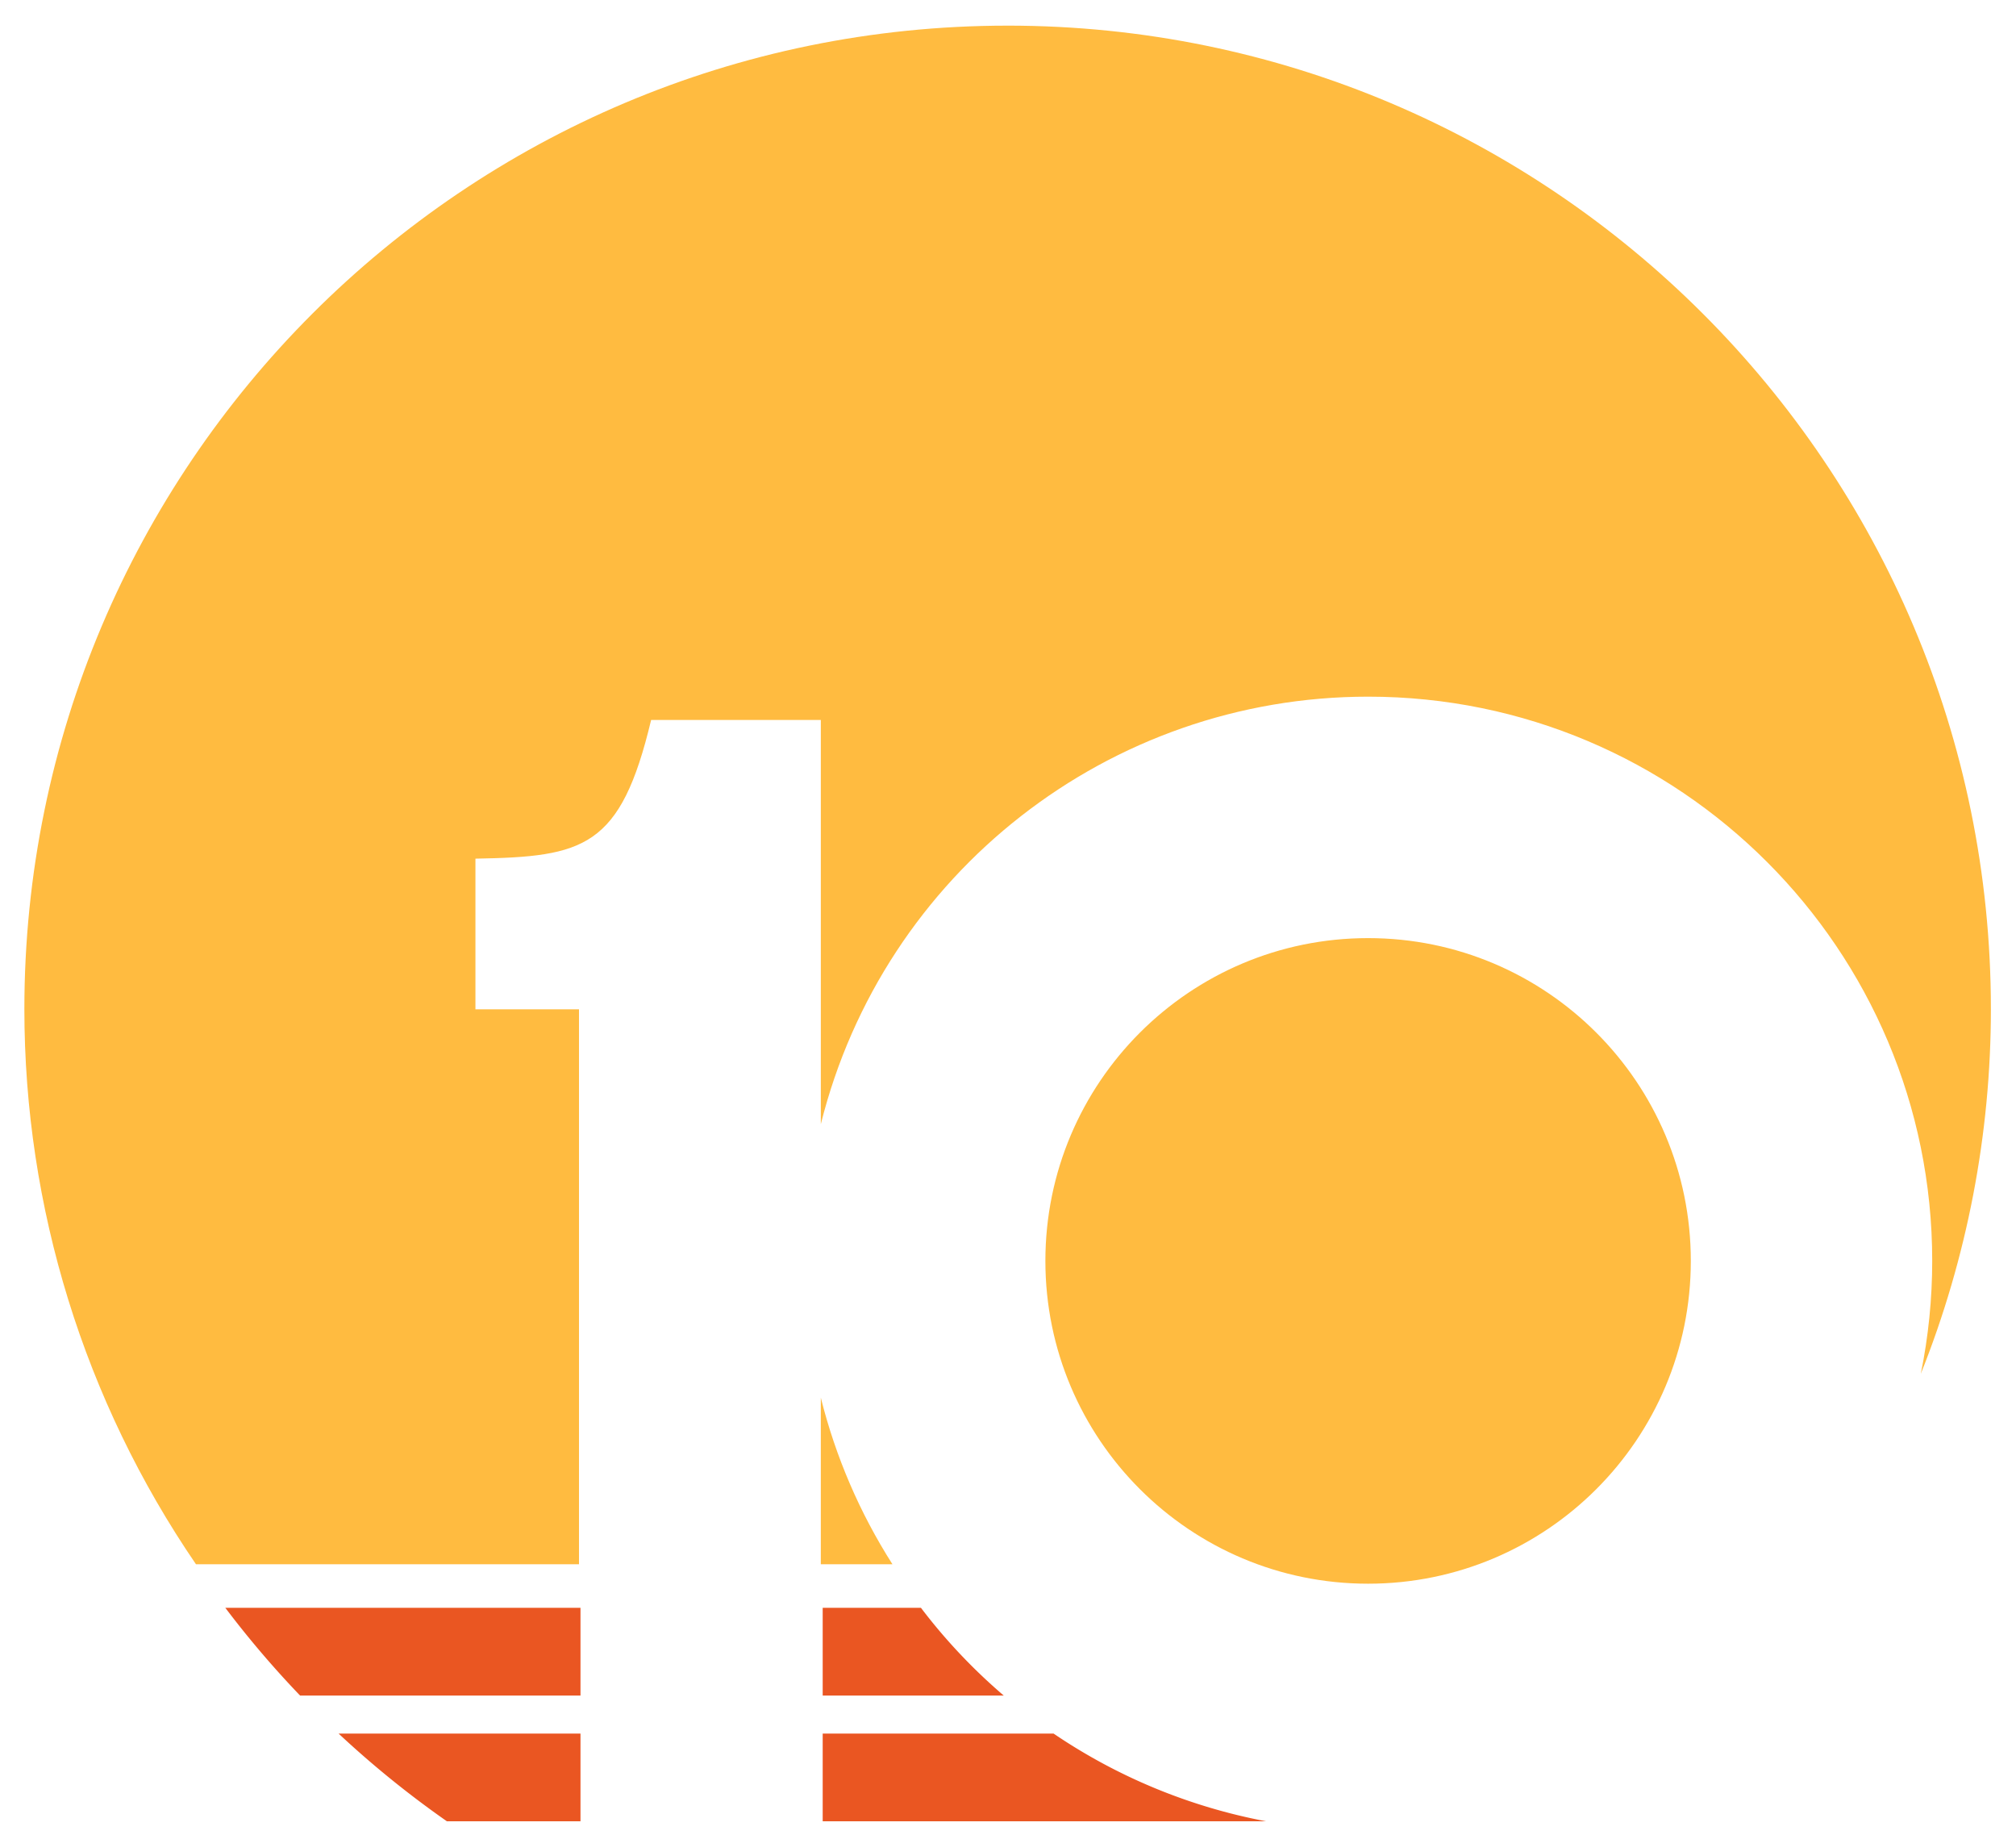
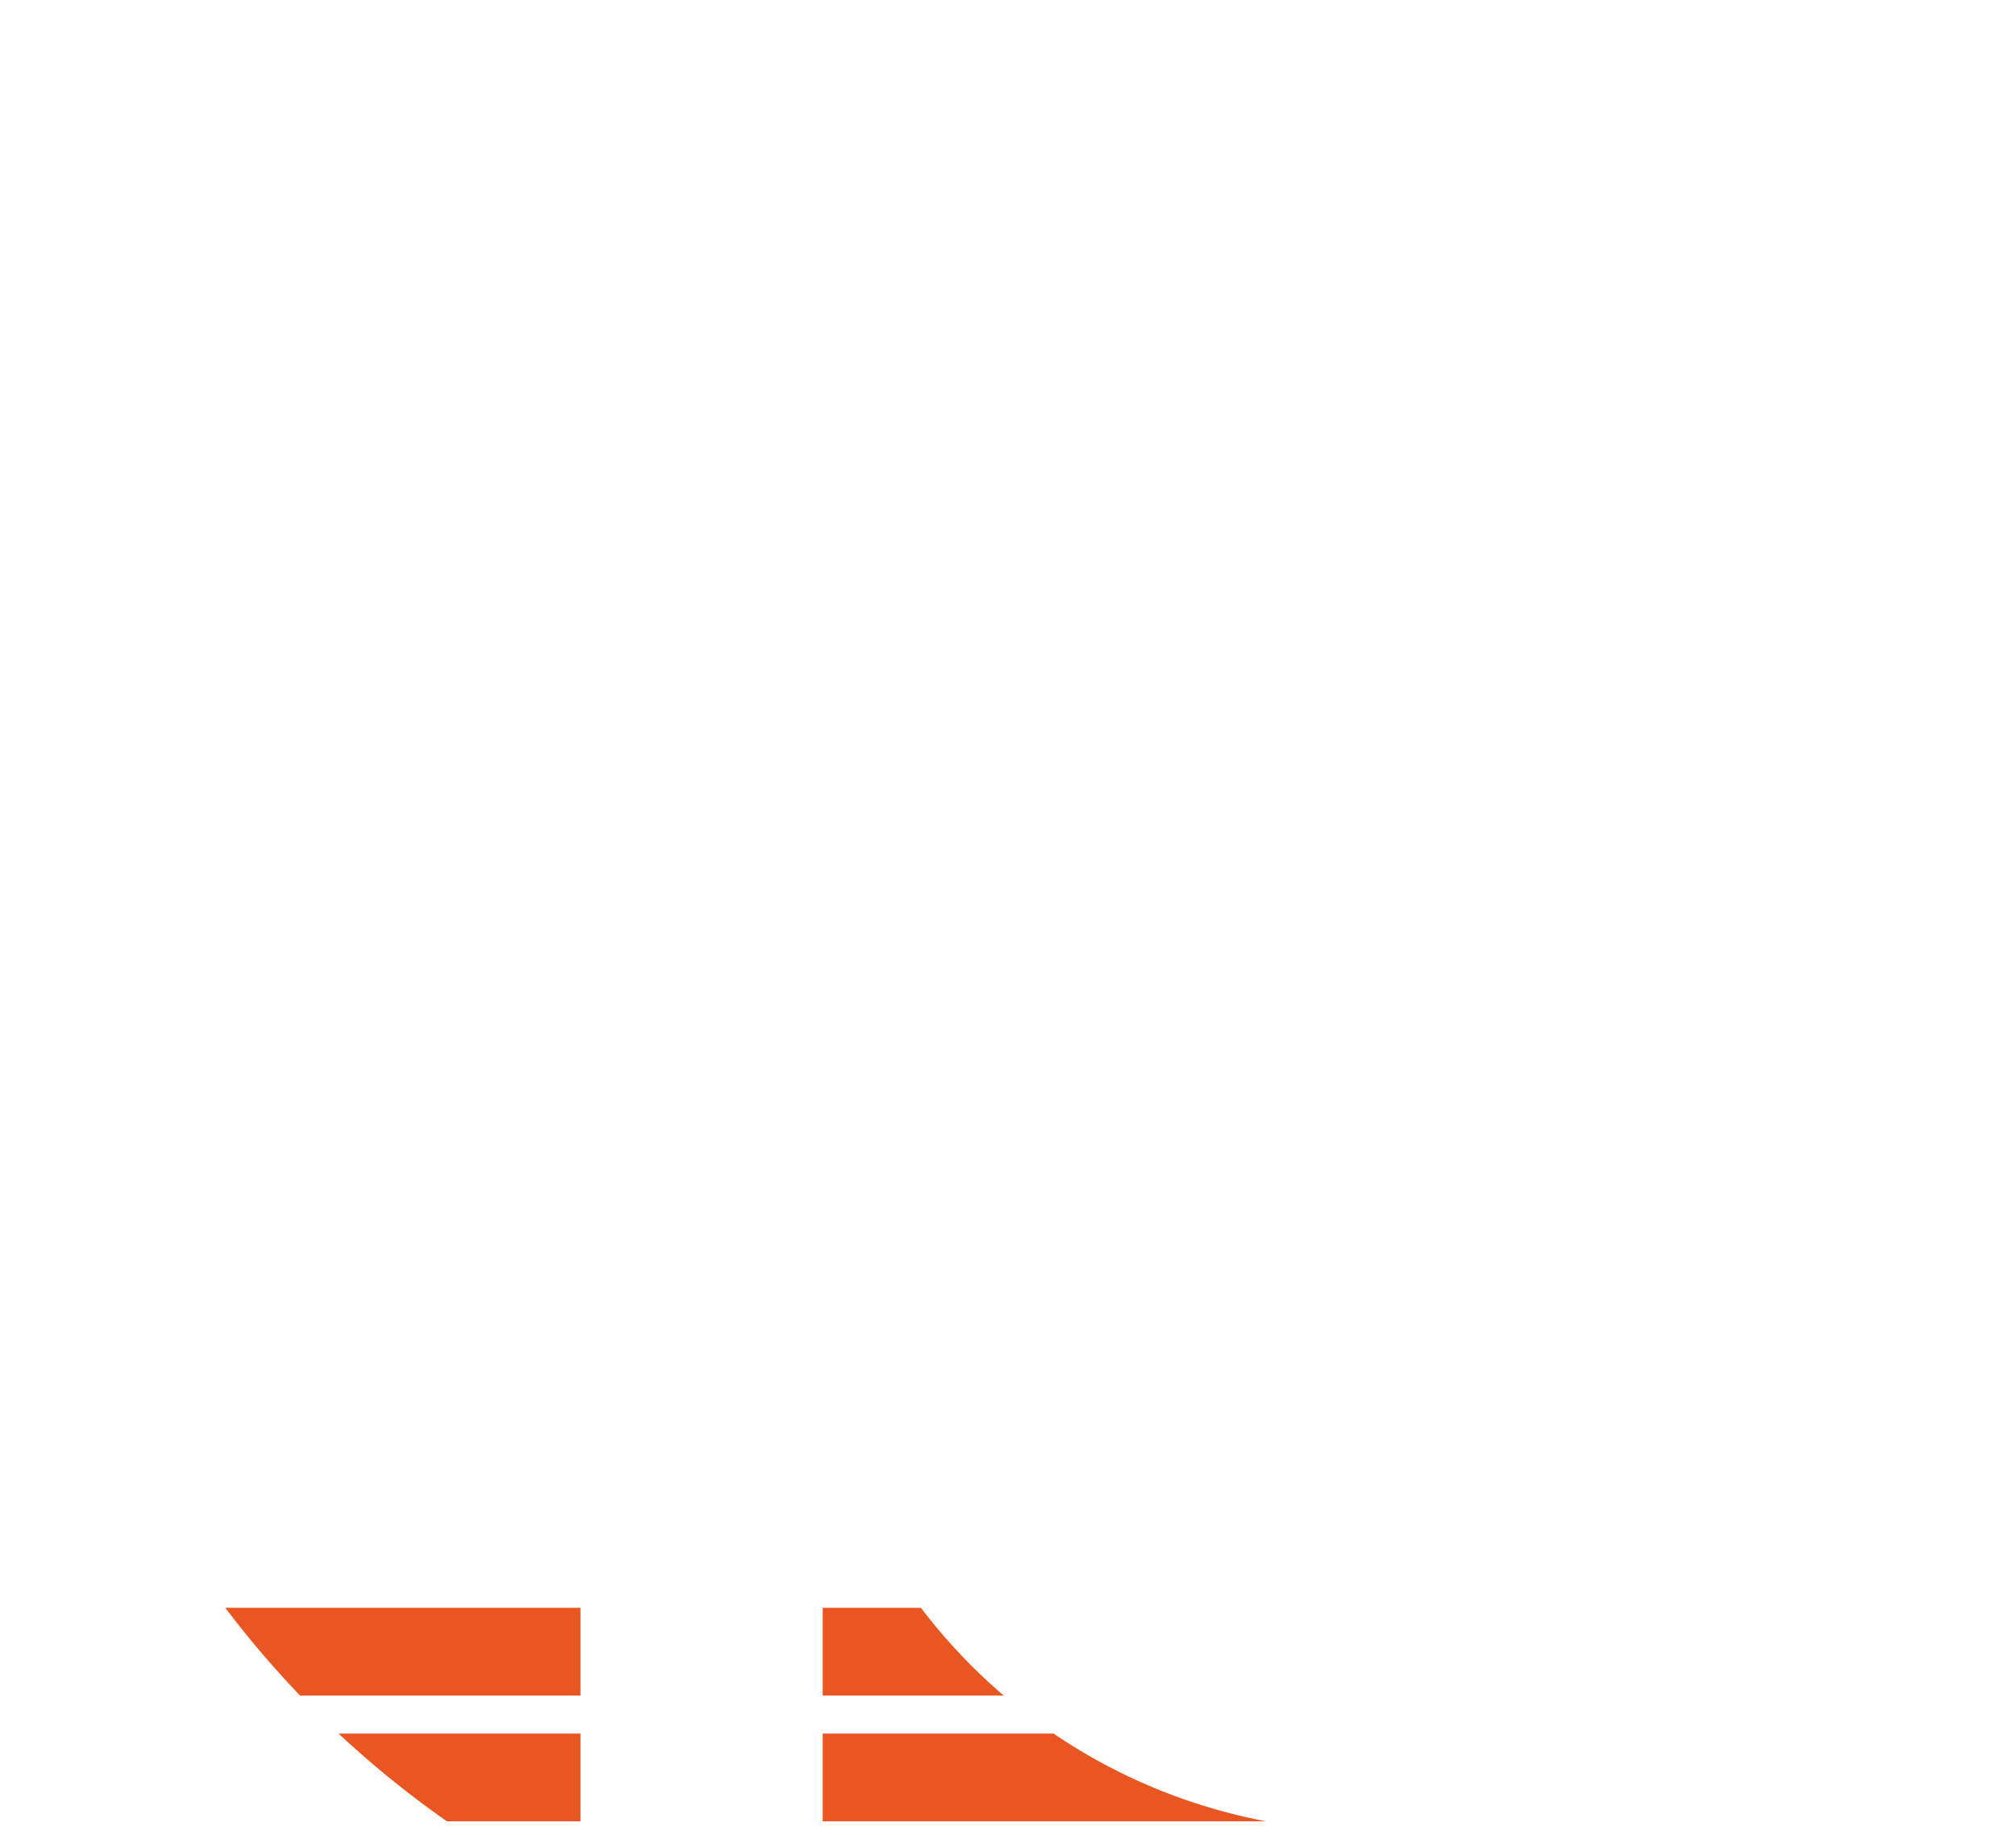
<svg xmlns="http://www.w3.org/2000/svg" xmlns:ns1="http://www.inkscape.org/namespaces/inkscape" xmlns:ns2="http://sodipodi.sourceforge.net/DTD/sodipodi-0.dtd" width="171.274mm" height="155.839mm" viewBox="0 0 171.274 155.839" version="1.1" id="svg8" ns1:version="1.0.1 (3bc2e813f5, 2020-09-07)" ns2:docname="KTSP-TV_1982.svg">
  <defs id="defs2" />
  <ns2:namedview id="base" pagecolor="#ffffff" bordercolor="#666666" borderopacity="1.0" ns1:pageopacity="0.0" ns1:pageshadow="2" ns1:zoom="0.50914727" ns1:cx="278.00636" ns1:cy="323.37859" ns1:document-units="mm" ns1:current-layer="layer1" ns1:document-rotation="0" showgrid="false" ns1:pagecheckerboard="true" fit-margin-top="0" fit-margin-left="0" fit-margin-right="0" fit-margin-bottom="0" ns1:window-width="1366" ns1:window-height="705" ns1:window-x="-8" ns1:window-y="-8" ns1:window-maximized="1" />
  <g ns1:label="Capa 1" ns1:groupmode="layer" id="layer1" transform="translate(-32.277,19.437)">
    <g id="layer1-9" ns1:label="Probemos" transform="translate(-0.914,-0.783)" />
    <g id="g839" transform="matrix(1.117,0,0,1.117,0.492,-184.641)" style="stroke-width:0.895">
      <path id="path3478" style="fill:#ea5622;fill-opacity:1;fill-rule:evenodd;stroke:none;stroke-width:7.871;stroke-miterlimit:5;stroke-opacity:1;paint-order:stroke fill markers" d="m 172.045,1019.461 a 282.654,282.654 0 0 0 21.459,25.178 h 80.484 v -25.178 z m 171.459,0 v 25.178 h 51.963 a 162.161,162.161 0 0 1 -23.768,-25.178 z m -138.949,36.086 a 282.654,282.654 0 0 0 31.094,25.176 h 38.34 v -25.176 z m 138.949,0 v 25.176 h 127.27 a 162.161,162.161 0 0 1 -61.01,-25.176 z" transform="scale(0.265)" />
-       <path id="path3415-1" style="fill:#ffbb40;fill-opacity:1;fill-rule:evenodd;stroke:none;stroke-width:2.082;stroke-miterlimit:5;stroke-opacity:1;paint-order:stroke fill markers" d="m 105.074,149.85 c -41.295,0.011 -74.765,33.491 -74.765,74.786 1.93e-4,15.064 4.549,29.776 13.052,42.211 H 72.493 V 224.65 h -7.876 v -11.458 c 8.264,-0.143 11.039,-0.809 13.362,-10.544 h 12.907 v 30.734 c 4.772,-19.104 21.935,-32.507 41.626,-32.508 23.696,-1.5e-4 42.905,19.209 42.905,42.905 -6e-5,2.884 -0.291,5.761 -0.868,8.587 3.522,-8.821 5.331,-18.232 5.331,-27.731 3e-5,-41.303 -33.483,-74.786 -74.786,-74.786 z m 27.437,69.384 c -13.556,1.7e-4 -24.545,10.989 -24.545,24.545 -1.1e-4,13.556 10.989,24.546 24.545,24.546 13.556,1.2e-4 24.546,-10.989 24.546,-24.546 -1.6e-4,-13.556 -10.99,-24.545 -24.546,-24.545 z M 90.885,254.177 v 12.669 h 5.449 c -2.488,-3.902 -4.328,-8.18 -5.449,-12.669 z" ns2:nodetypes="scccccccccccccssccscccccc" />
    </g>
  </g>
</svg>